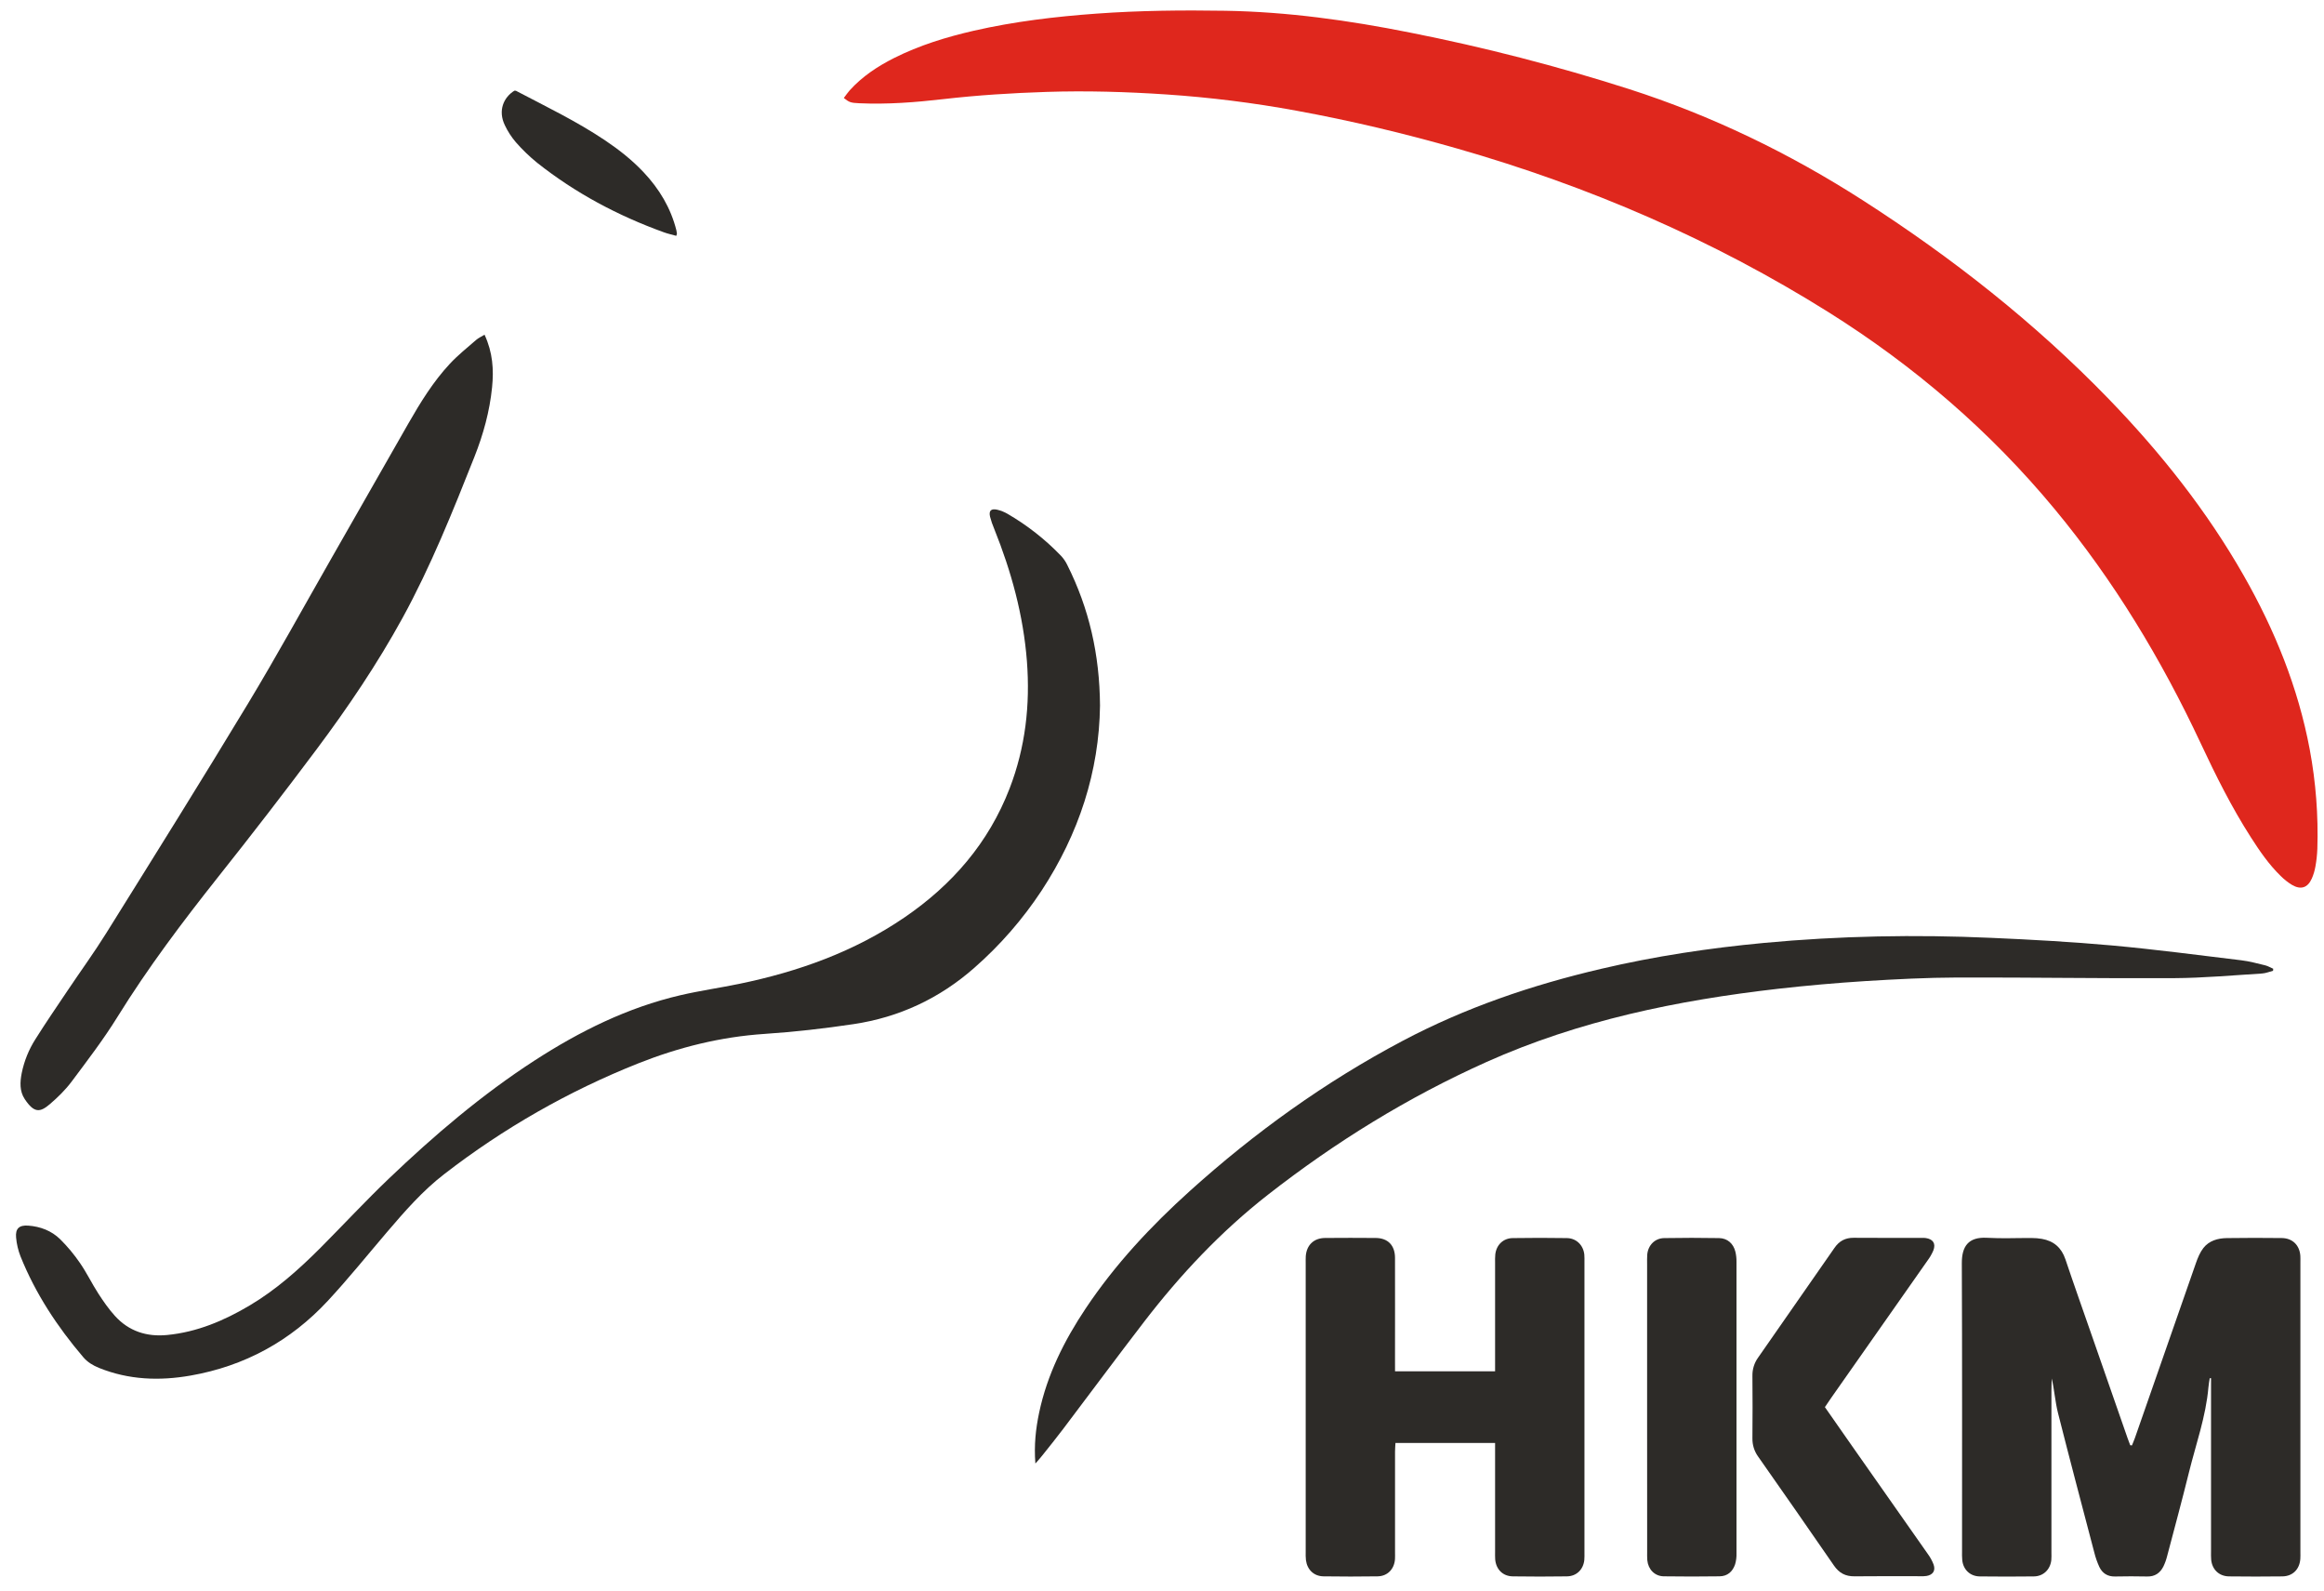
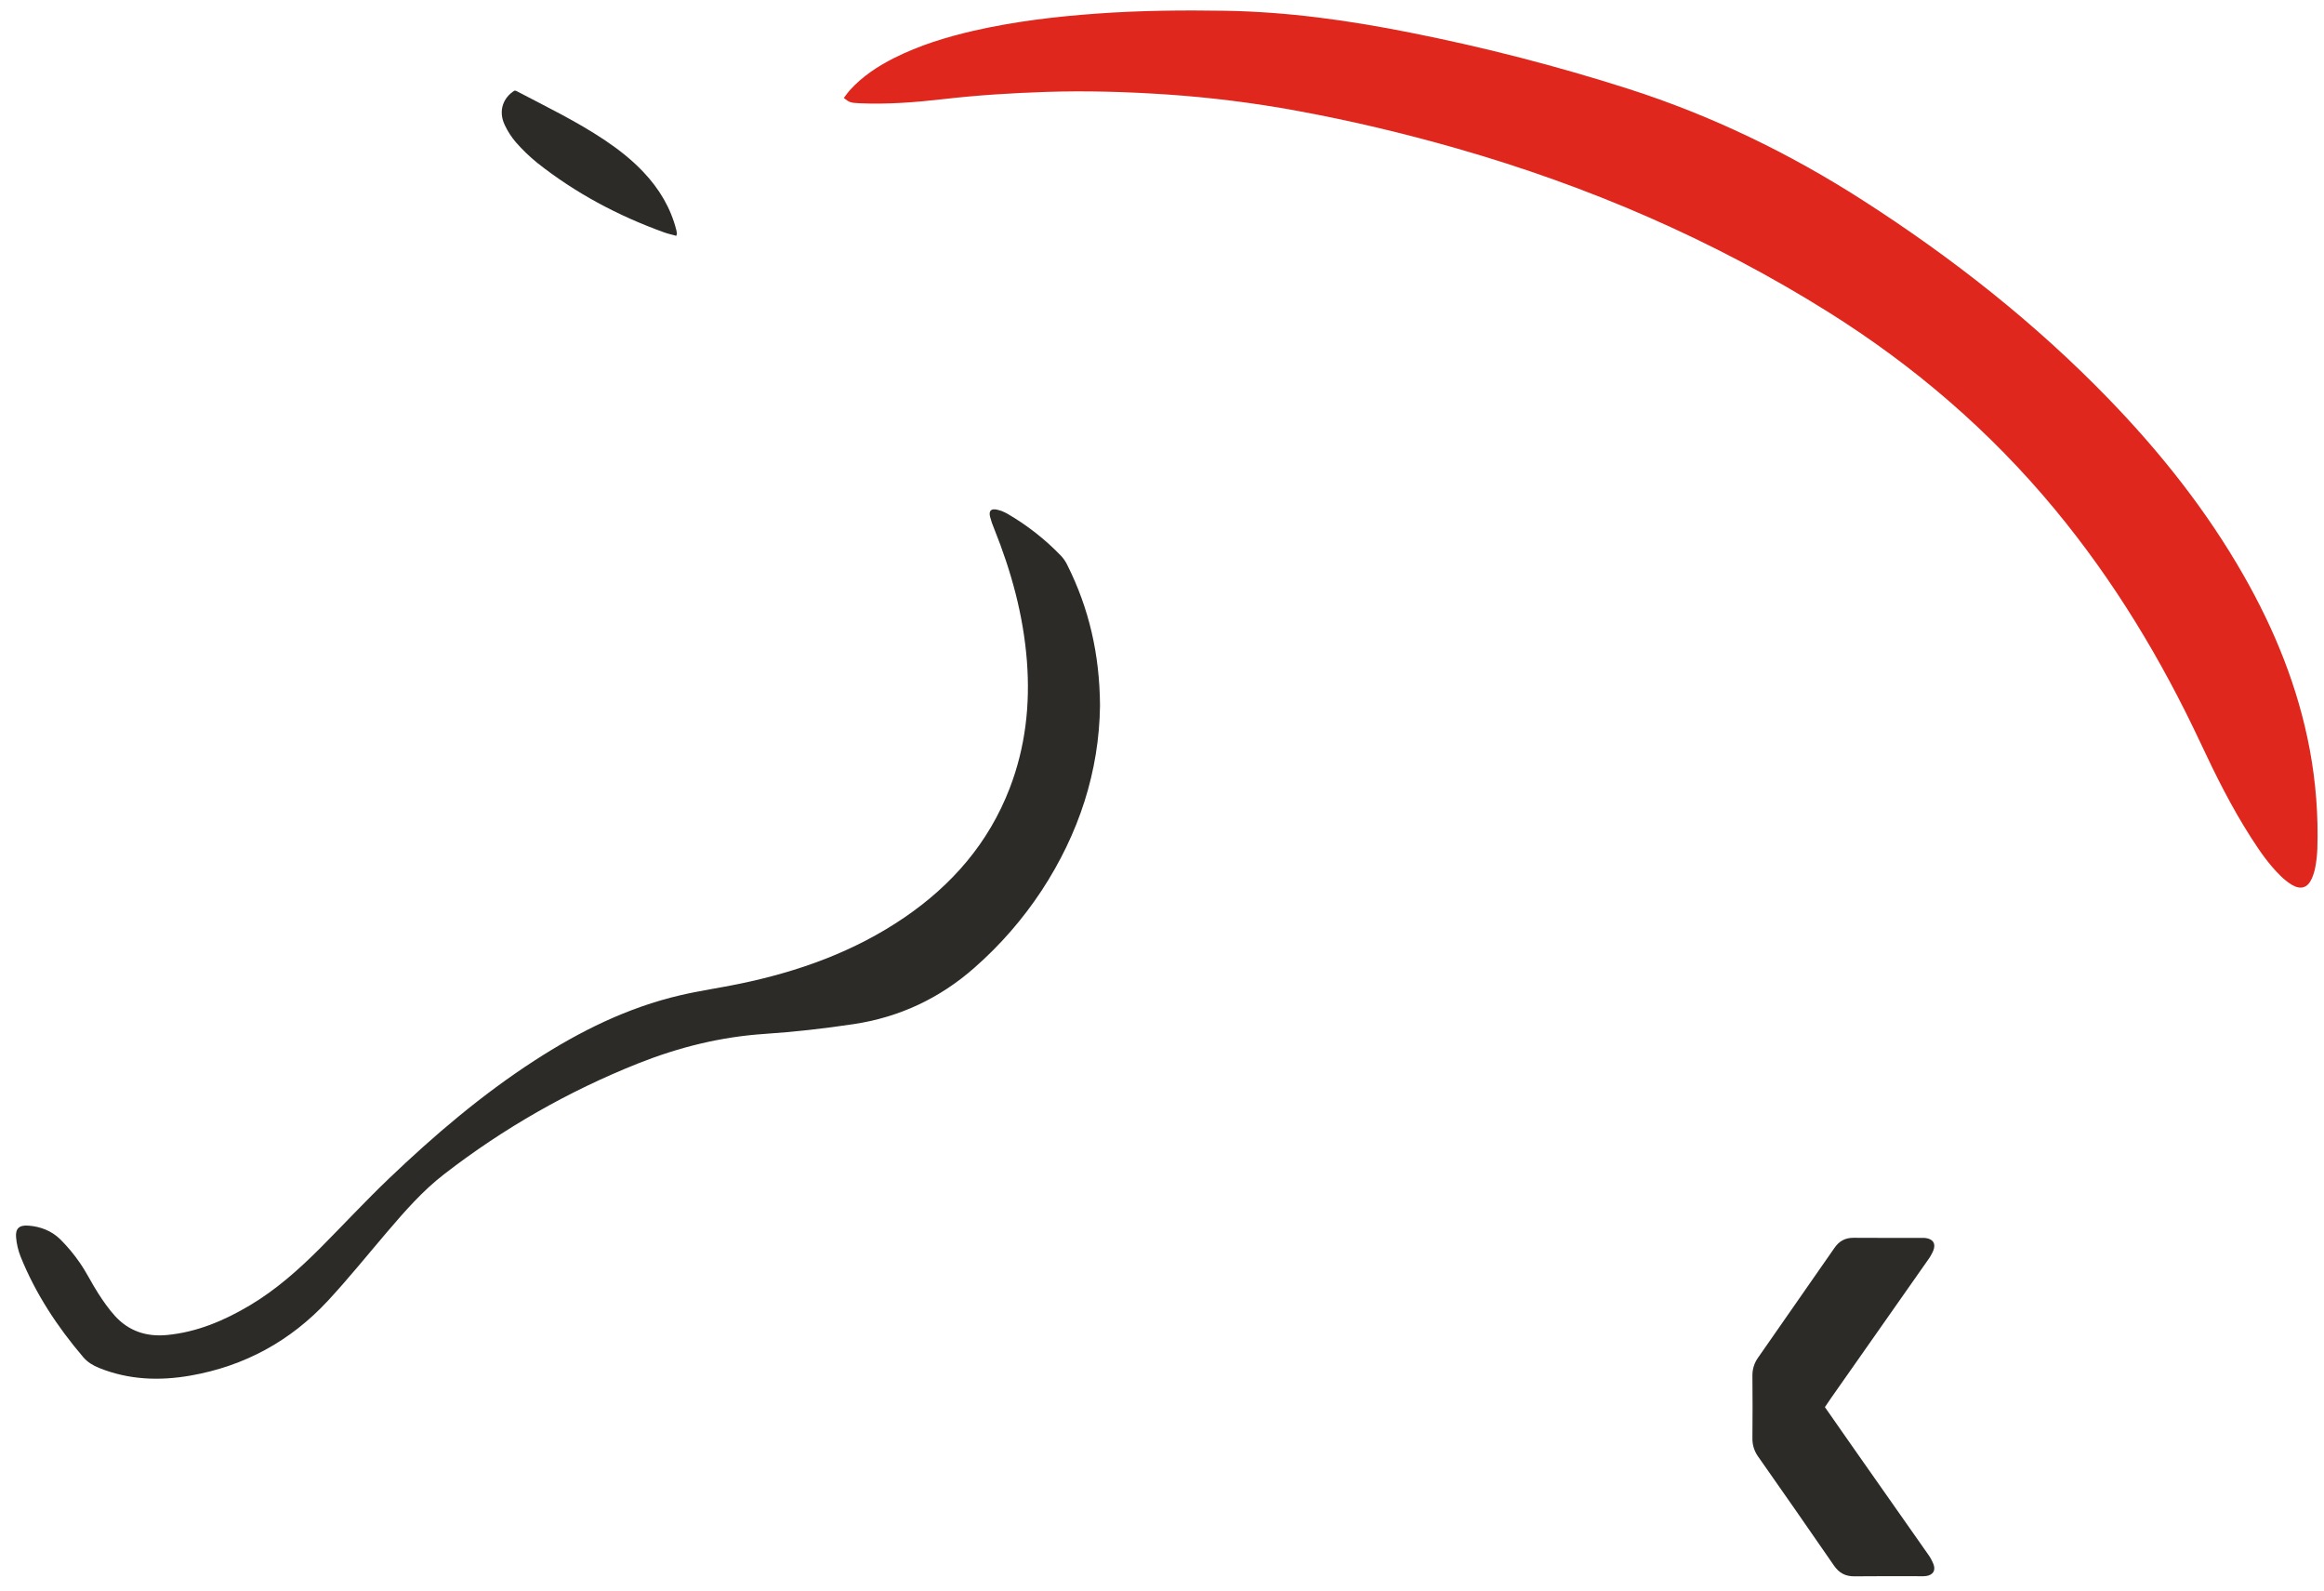
<svg xmlns="http://www.w3.org/2000/svg" width="95" height="65" viewBox="0 0 95 65" fill="none">
  <path d="M34.493 4.004C34.573 3.901 34.648 3.787 34.737 3.688C35.249 3.124 35.872 2.712 36.544 2.373C37.58 1.852 38.68 1.515 39.805 1.256C41.46 0.878 43.14 0.678 44.831 0.556C46.581 0.429 48.332 0.412 50.085 0.44C52.629 0.481 55.136 0.833 57.627 1.329C60.655 1.927 63.646 2.698 66.587 3.638C69.977 4.727 73.147 6.262 76.141 8.182C79.794 10.526 83.185 13.19 86.207 16.312C88.324 18.5 90.206 20.869 91.717 23.519C92.988 25.747 93.942 28.097 94.417 30.627C94.667 31.965 94.771 33.326 94.728 34.686C94.719 34.928 94.693 35.169 94.65 35.407C94.621 35.577 94.571 35.744 94.502 35.902C94.333 36.282 94.053 36.375 93.688 36.16C93.521 36.057 93.367 35.936 93.229 35.797C92.746 35.328 92.368 34.776 92.007 34.212C91.222 32.987 90.574 31.689 89.958 30.372C88.353 26.945 86.41 23.726 83.99 20.805C81.347 17.616 78.247 14.953 74.743 12.756C70.016 9.794 64.942 7.611 59.584 6.075C57.412 5.453 55.217 4.93 52.996 4.524C51.239 4.201 49.465 3.98 47.682 3.86C46.048 3.751 44.412 3.703 42.775 3.756C41.369 3.802 39.967 3.889 38.568 4.05C37.423 4.182 36.273 4.272 35.118 4.219C34.777 4.204 34.714 4.182 34.493 4.004Z" fill="#DF271D" />
-   <path d="M87.149 59.068C87.19 58.964 87.236 58.864 87.272 58.76C88.103 56.379 88.933 53.997 89.765 51.616C89.84 51.401 89.931 51.179 90.068 51.003C90.302 50.702 90.656 50.602 91.023 50.596C91.773 50.584 92.522 50.586 93.272 50.594C93.713 50.598 94.004 50.887 94.033 51.324C94.038 51.405 94.035 51.486 94.035 51.566C94.035 55.521 94.035 59.475 94.035 63.429C94.035 63.522 94.039 63.614 94.032 63.706C94.002 64.131 93.721 64.416 93.297 64.421C92.571 64.43 91.845 64.43 91.118 64.421C90.711 64.416 90.426 64.142 90.388 63.738C90.377 63.624 90.382 63.508 90.382 63.392C90.382 61.201 90.382 59.01 90.382 56.819C90.382 56.653 90.382 56.487 90.382 56.32H90.33C90.311 56.444 90.286 56.566 90.276 56.691C90.172 57.894 89.761 59.027 89.475 60.188C89.193 61.329 88.886 62.462 88.586 63.598C88.55 63.743 88.499 63.884 88.434 64.018C88.299 64.285 88.086 64.433 87.77 64.425C87.332 64.415 86.893 64.416 86.455 64.425C86.154 64.431 85.942 64.295 85.817 64.036C85.731 63.848 85.662 63.652 85.612 63.452C85.112 61.547 84.607 59.644 84.124 57.735C84.01 57.28 83.979 56.805 83.871 56.333C83.866 56.501 83.858 56.669 83.858 56.837C83.858 59.039 83.858 61.242 83.858 63.445C83.862 63.548 83.86 63.652 83.853 63.756C83.809 64.143 83.528 64.417 83.141 64.422C82.403 64.431 81.665 64.431 80.927 64.422C80.536 64.417 80.255 64.148 80.213 63.761C80.203 63.635 80.2 63.508 80.204 63.381C80.204 59.462 80.212 55.542 80.195 51.622C80.193 50.937 80.458 50.542 81.223 50.584C81.832 50.619 82.445 50.589 83.057 50.593C83.195 50.593 83.332 50.605 83.468 50.628C83.953 50.713 84.268 50.986 84.429 51.462C84.785 52.521 85.16 53.573 85.527 54.629C86.008 56.011 86.49 57.392 86.971 58.773C87.005 58.87 87.043 58.966 87.079 59.062L87.149 59.068Z" fill="#2D2B28" />
  <path d="M44.966 28.837C44.932 31.52 44.105 34.071 42.575 36.401C41.806 37.567 40.884 38.625 39.834 39.546C38.412 40.8 36.759 41.573 34.892 41.852C33.686 42.033 32.471 42.171 31.252 42.252C29.461 42.371 27.752 42.797 26.093 43.455C23.252 44.584 20.582 46.107 18.164 47.978C17.272 48.664 16.538 49.51 15.811 50.361C15.01 51.299 14.236 52.261 13.398 53.163C11.876 54.802 9.999 55.827 7.791 56.214C6.521 56.437 5.266 56.392 4.052 55.903C3.801 55.801 3.578 55.668 3.402 55.461C2.341 54.216 1.45 52.865 0.838 51.342C0.742 51.096 0.681 50.837 0.658 50.574C0.623 50.206 0.785 50.061 1.15 50.086C1.649 50.121 2.105 50.296 2.46 50.643C2.762 50.942 3.034 51.27 3.274 51.621C3.548 52.019 3.758 52.459 4.021 52.865C4.227 53.183 4.446 53.498 4.7 53.778C5.266 54.402 5.997 54.636 6.824 54.557C8.054 54.44 9.162 53.969 10.211 53.346C11.289 52.705 12.218 51.877 13.1 50.994C14.034 50.055 14.937 49.082 15.895 48.166C17.748 46.396 19.694 44.737 21.851 43.34C23.7 42.143 25.655 41.173 27.813 40.671C28.609 40.486 29.42 40.371 30.22 40.206C32.634 39.708 34.922 38.891 36.972 37.493C38.924 36.16 40.414 34.443 41.272 32.217C41.917 30.542 42.115 28.806 41.978 27.021C41.833 25.142 41.34 23.35 40.64 21.609C40.572 21.45 40.516 21.287 40.472 21.12C40.412 20.87 40.513 20.771 40.769 20.831C40.914 20.866 41.054 20.922 41.184 20.997C41.992 21.466 42.731 22.046 43.379 22.721C43.48 22.831 43.565 22.955 43.629 23.09C44.517 24.862 44.952 26.743 44.966 28.837Z" fill="#2D2B28" />
-   <path d="M57.026 56.041H61.116C61.116 55.903 61.116 55.779 61.116 55.657C61.116 54.308 61.116 52.959 61.116 51.609C61.112 51.494 61.115 51.379 61.124 51.264C61.167 50.877 61.447 50.601 61.836 50.596C62.574 50.584 63.312 50.584 64.05 50.596C64.436 50.601 64.72 50.882 64.763 51.265C64.77 51.369 64.772 51.473 64.769 51.577C64.769 55.532 64.769 59.487 64.769 63.442C64.772 63.546 64.77 63.65 64.763 63.754C64.721 64.142 64.443 64.415 64.053 64.42C63.315 64.431 62.577 64.431 61.839 64.42C61.432 64.415 61.155 64.134 61.12 63.726C61.112 63.622 61.116 63.518 61.116 63.415C61.116 62.066 61.116 60.716 61.116 59.367V58.968H57.043C57.038 59.081 57.026 59.201 57.026 59.322C57.025 60.695 57.025 62.067 57.026 63.439C57.026 63.532 57.03 63.624 57.024 63.716C56.996 64.123 56.718 64.413 56.314 64.419C55.576 64.43 54.838 64.43 54.1 64.419C53.709 64.413 53.436 64.149 53.384 63.757C53.373 63.642 53.37 63.526 53.374 63.411C53.374 59.479 53.374 55.547 53.374 51.614C53.374 51.522 53.371 51.429 53.377 51.337C53.41 50.882 53.704 50.596 54.164 50.591C54.856 50.585 55.548 50.585 56.239 50.591C56.736 50.596 57.023 50.893 57.025 51.401C57.029 52.796 57.025 54.191 57.025 55.587L57.026 56.041Z" fill="#2D2B28" />
-   <path d="M42.324 59.809C42.265 59.047 42.34 58.387 42.477 57.733C42.806 56.174 43.506 54.78 44.383 53.467C45.583 51.672 47.045 50.107 48.643 48.667C51.292 46.28 54.17 44.212 57.324 42.542C59.894 41.18 62.627 40.253 65.453 39.592C67.644 39.078 69.863 38.744 72.103 38.534C75.197 38.243 78.296 38.188 81.397 38.326C83.043 38.398 84.691 38.49 86.331 38.637C88.098 38.798 89.858 39.03 91.619 39.243C91.949 39.283 92.274 39.371 92.598 39.45C92.712 39.478 92.816 39.543 92.924 39.589L92.917 39.672C92.766 39.711 92.617 39.774 92.465 39.783C91.269 39.856 90.072 39.967 88.876 39.973C85.924 39.989 82.973 39.939 80.02 39.947C78.764 39.951 77.507 40.016 76.253 40.093C75.058 40.169 73.864 40.274 72.672 40.409C68.569 40.879 64.555 41.702 60.757 43.403C57.552 44.84 54.592 46.667 51.827 48.827C49.905 50.33 48.252 52.088 46.77 54.014C45.652 55.467 44.562 56.94 43.455 58.402C43.178 58.77 42.886 59.128 42.599 59.489C42.531 59.579 42.453 59.661 42.324 59.809Z" fill="#2D2B28" />
-   <path d="M19.807 13.678C20.144 14.405 20.188 15.109 20.115 15.828C20.017 16.809 19.756 17.754 19.395 18.665C18.507 20.902 17.613 23.139 16.454 25.254C15.42 27.138 14.219 28.914 12.936 30.629C11.624 32.382 10.287 34.115 8.923 35.83C7.46 37.673 6.048 39.546 4.806 41.55C4.238 42.469 3.576 43.332 2.929 44.199C2.676 44.537 2.366 44.842 2.044 45.117C1.64 45.463 1.4 45.498 1.013 44.919C0.795 44.593 0.816 44.217 0.889 43.847C0.989 43.36 1.176 42.895 1.443 42.475C1.871 41.793 2.328 41.128 2.777 40.459C3.296 39.684 3.847 38.929 4.34 38.138C6.284 35.023 8.233 31.905 10.134 28.759C11.313 26.807 12.41 24.806 13.542 22.826C14.594 20.986 15.645 19.145 16.695 17.303C17.188 16.442 17.709 15.596 18.388 14.867C18.715 14.515 19.097 14.212 19.46 13.895C19.552 13.814 19.669 13.762 19.807 13.678Z" fill="#2D2B28" />
  <path d="M74.598 57.504C74.981 58.052 75.355 58.59 75.731 59.126C76.757 60.588 77.784 62.05 78.81 63.512C78.905 63.641 78.982 63.783 79.04 63.933C79.13 64.187 79.016 64.359 78.749 64.404C78.669 64.414 78.588 64.418 78.507 64.414C77.608 64.414 76.708 64.407 75.809 64.418C75.438 64.423 75.178 64.283 74.968 63.978C73.941 62.489 72.908 61.004 71.868 59.524C71.712 59.308 71.631 59.048 71.635 58.781C71.643 57.928 71.643 57.075 71.635 56.221C71.631 55.955 71.712 55.695 71.868 55.479C72.911 53.987 73.951 52.493 74.989 50.997C75.183 50.715 75.431 50.582 75.773 50.584C76.695 50.591 77.617 50.587 78.541 50.587C78.599 50.585 78.656 50.587 78.714 50.593C79.019 50.635 79.141 50.818 79.031 51.102C78.968 51.25 78.887 51.389 78.791 51.517C77.482 53.386 76.171 55.253 74.859 57.12C74.773 57.244 74.691 57.368 74.598 57.504Z" fill="#2D2B28" />
-   <path d="M67.33 57.466C67.33 55.531 67.33 53.595 67.33 51.66C67.33 51.533 67.326 51.406 67.335 51.279C67.365 50.894 67.642 50.603 68.027 50.596C68.776 50.582 69.525 50.584 70.273 50.596C70.61 50.602 70.855 50.816 70.938 51.15C70.97 51.283 70.986 51.421 70.984 51.559C70.987 55.533 70.987 59.508 70.984 63.482C70.989 63.632 70.97 63.781 70.928 63.925C70.829 64.223 70.617 64.415 70.291 64.418C69.53 64.427 68.769 64.431 68.01 64.418C67.638 64.412 67.372 64.132 67.338 63.757C67.328 63.643 67.332 63.527 67.332 63.411C67.331 61.429 67.33 59.447 67.33 57.466Z" fill="#2D2B28" />
  <path d="M27.645 9.638C27.467 9.588 27.299 9.552 27.14 9.494C25.265 8.817 23.524 7.893 21.959 6.653C21.646 6.399 21.355 6.119 21.09 5.816C20.91 5.607 20.759 5.374 20.64 5.124C20.345 4.52 20.588 3.976 21.028 3.706C21.051 3.704 21.073 3.706 21.095 3.712C22.327 4.359 23.583 4.962 24.742 5.741C25.307 6.121 25.84 6.541 26.308 7.038C26.951 7.72 27.421 8.5 27.65 9.416C27.66 9.461 27.667 9.506 27.672 9.551C27.666 9.581 27.657 9.61 27.645 9.638Z" fill="#2D2B28" />
</svg>